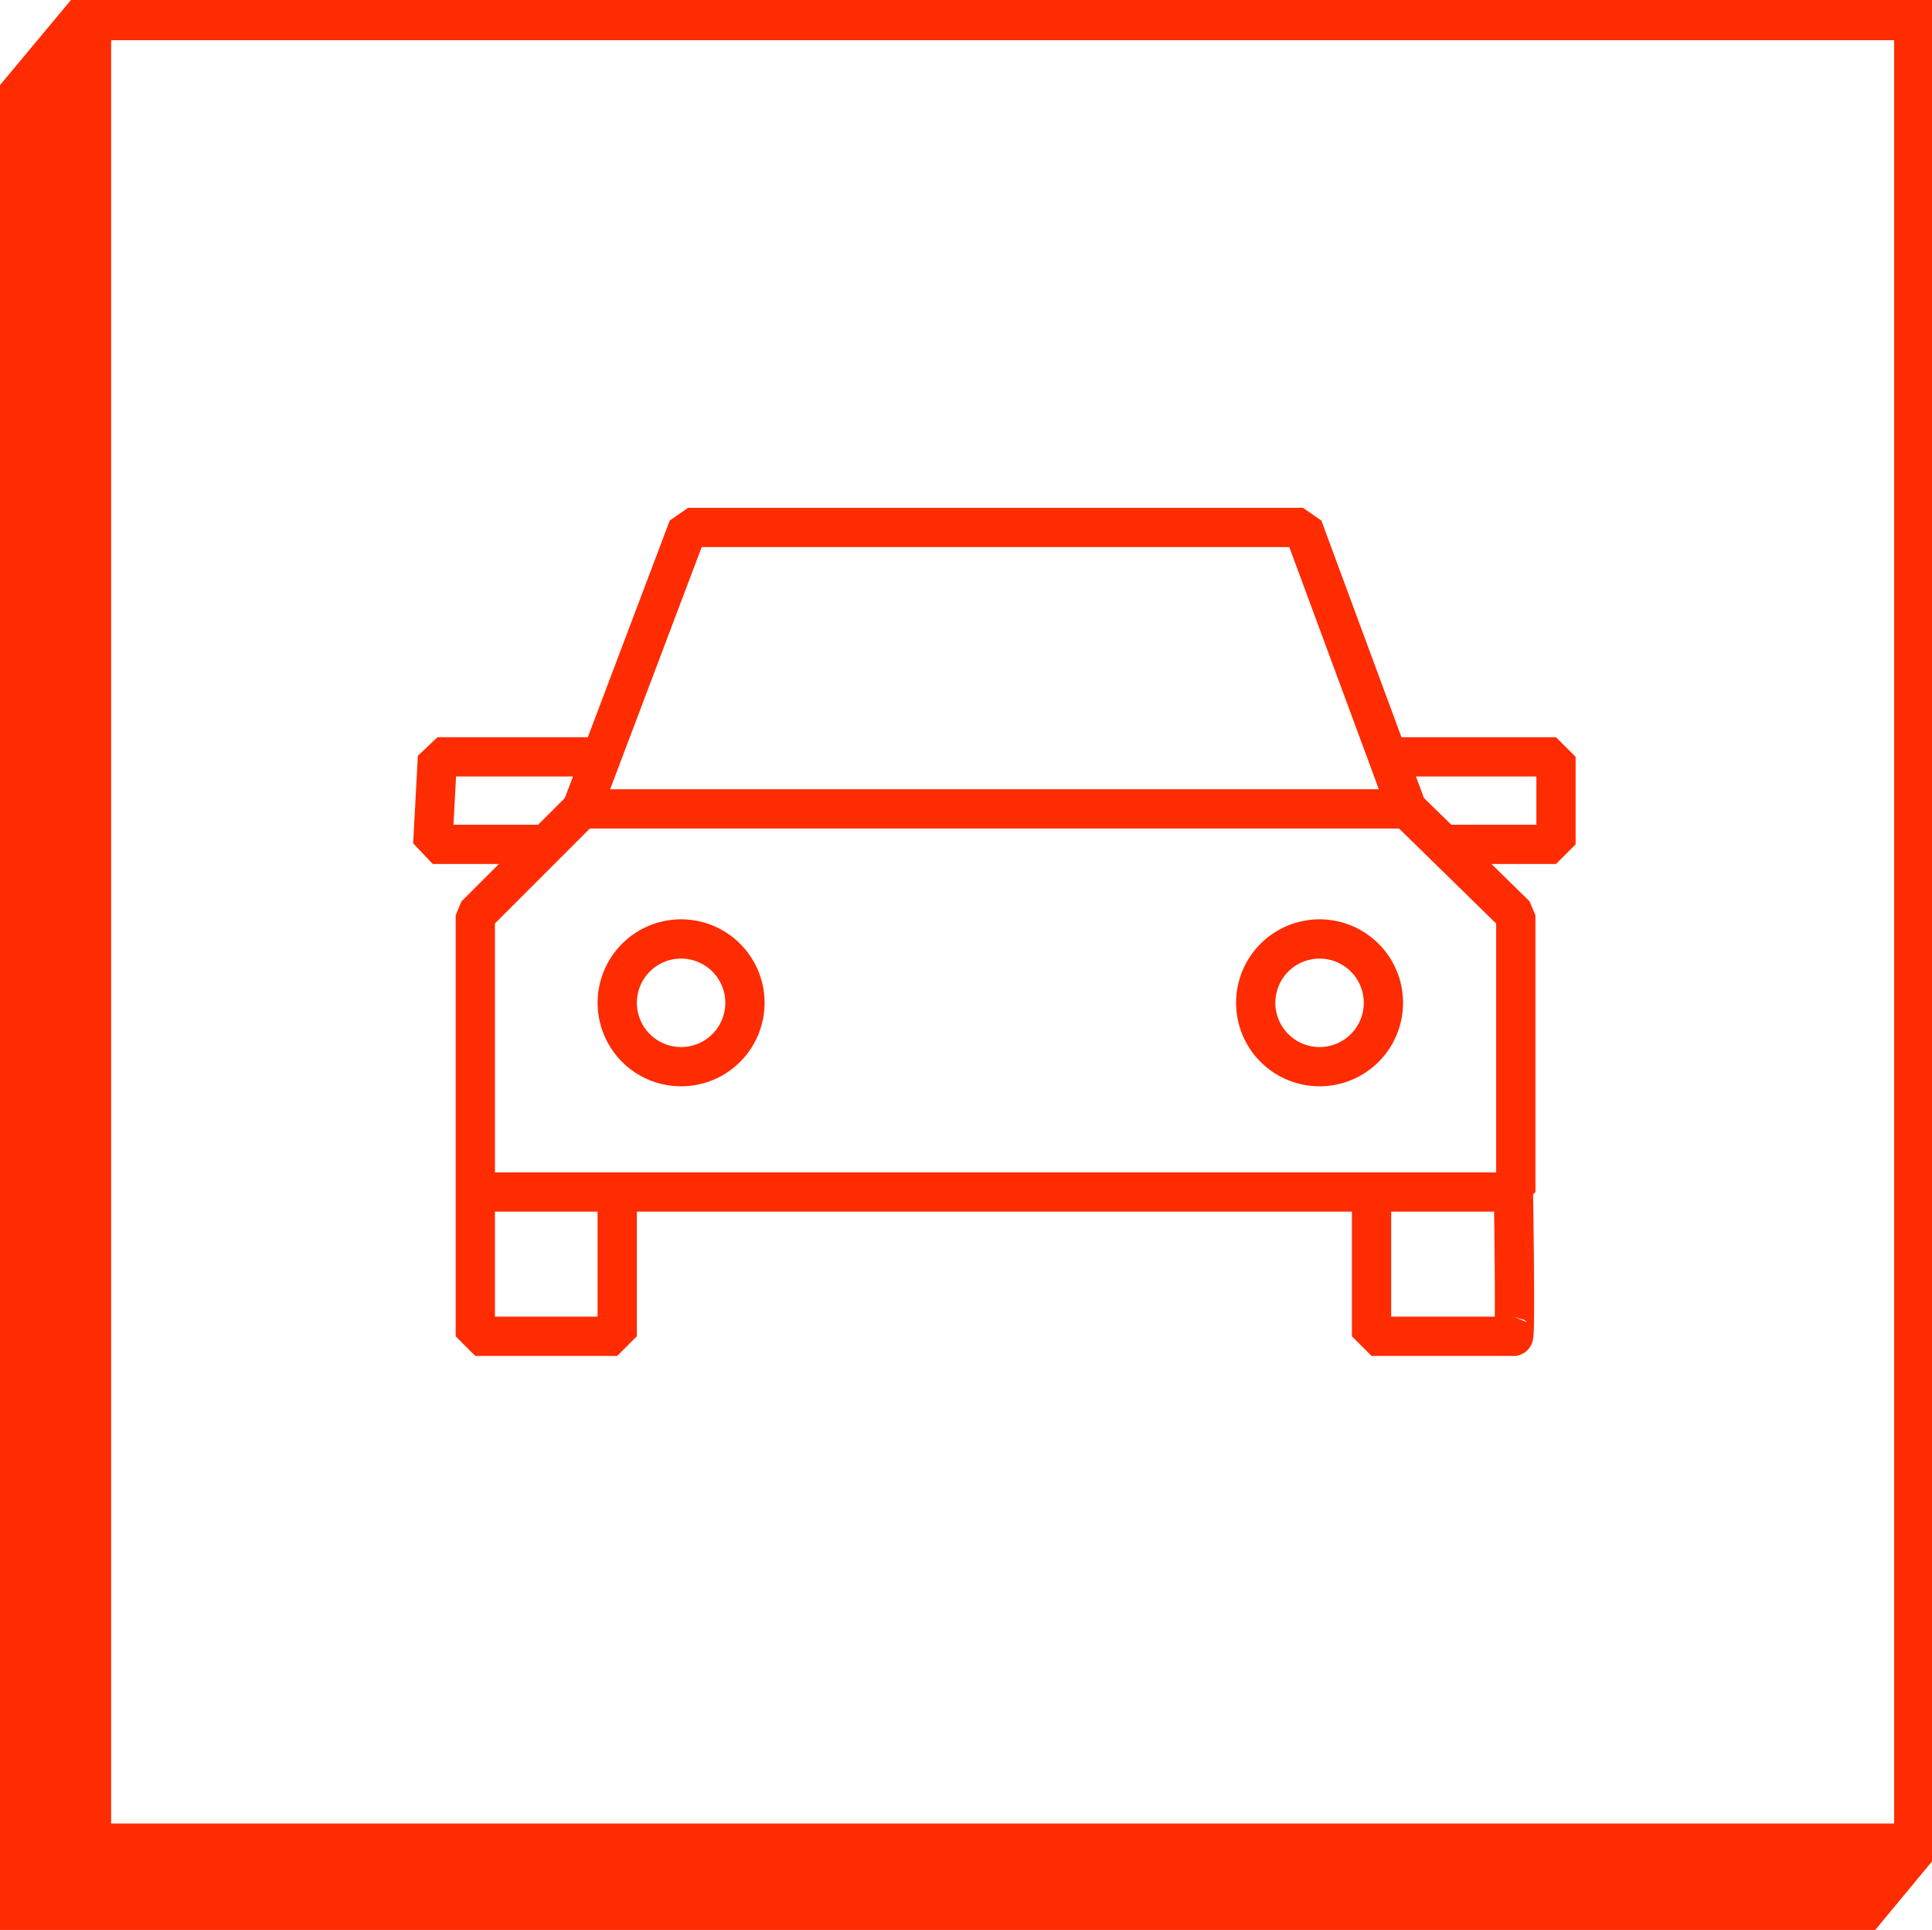
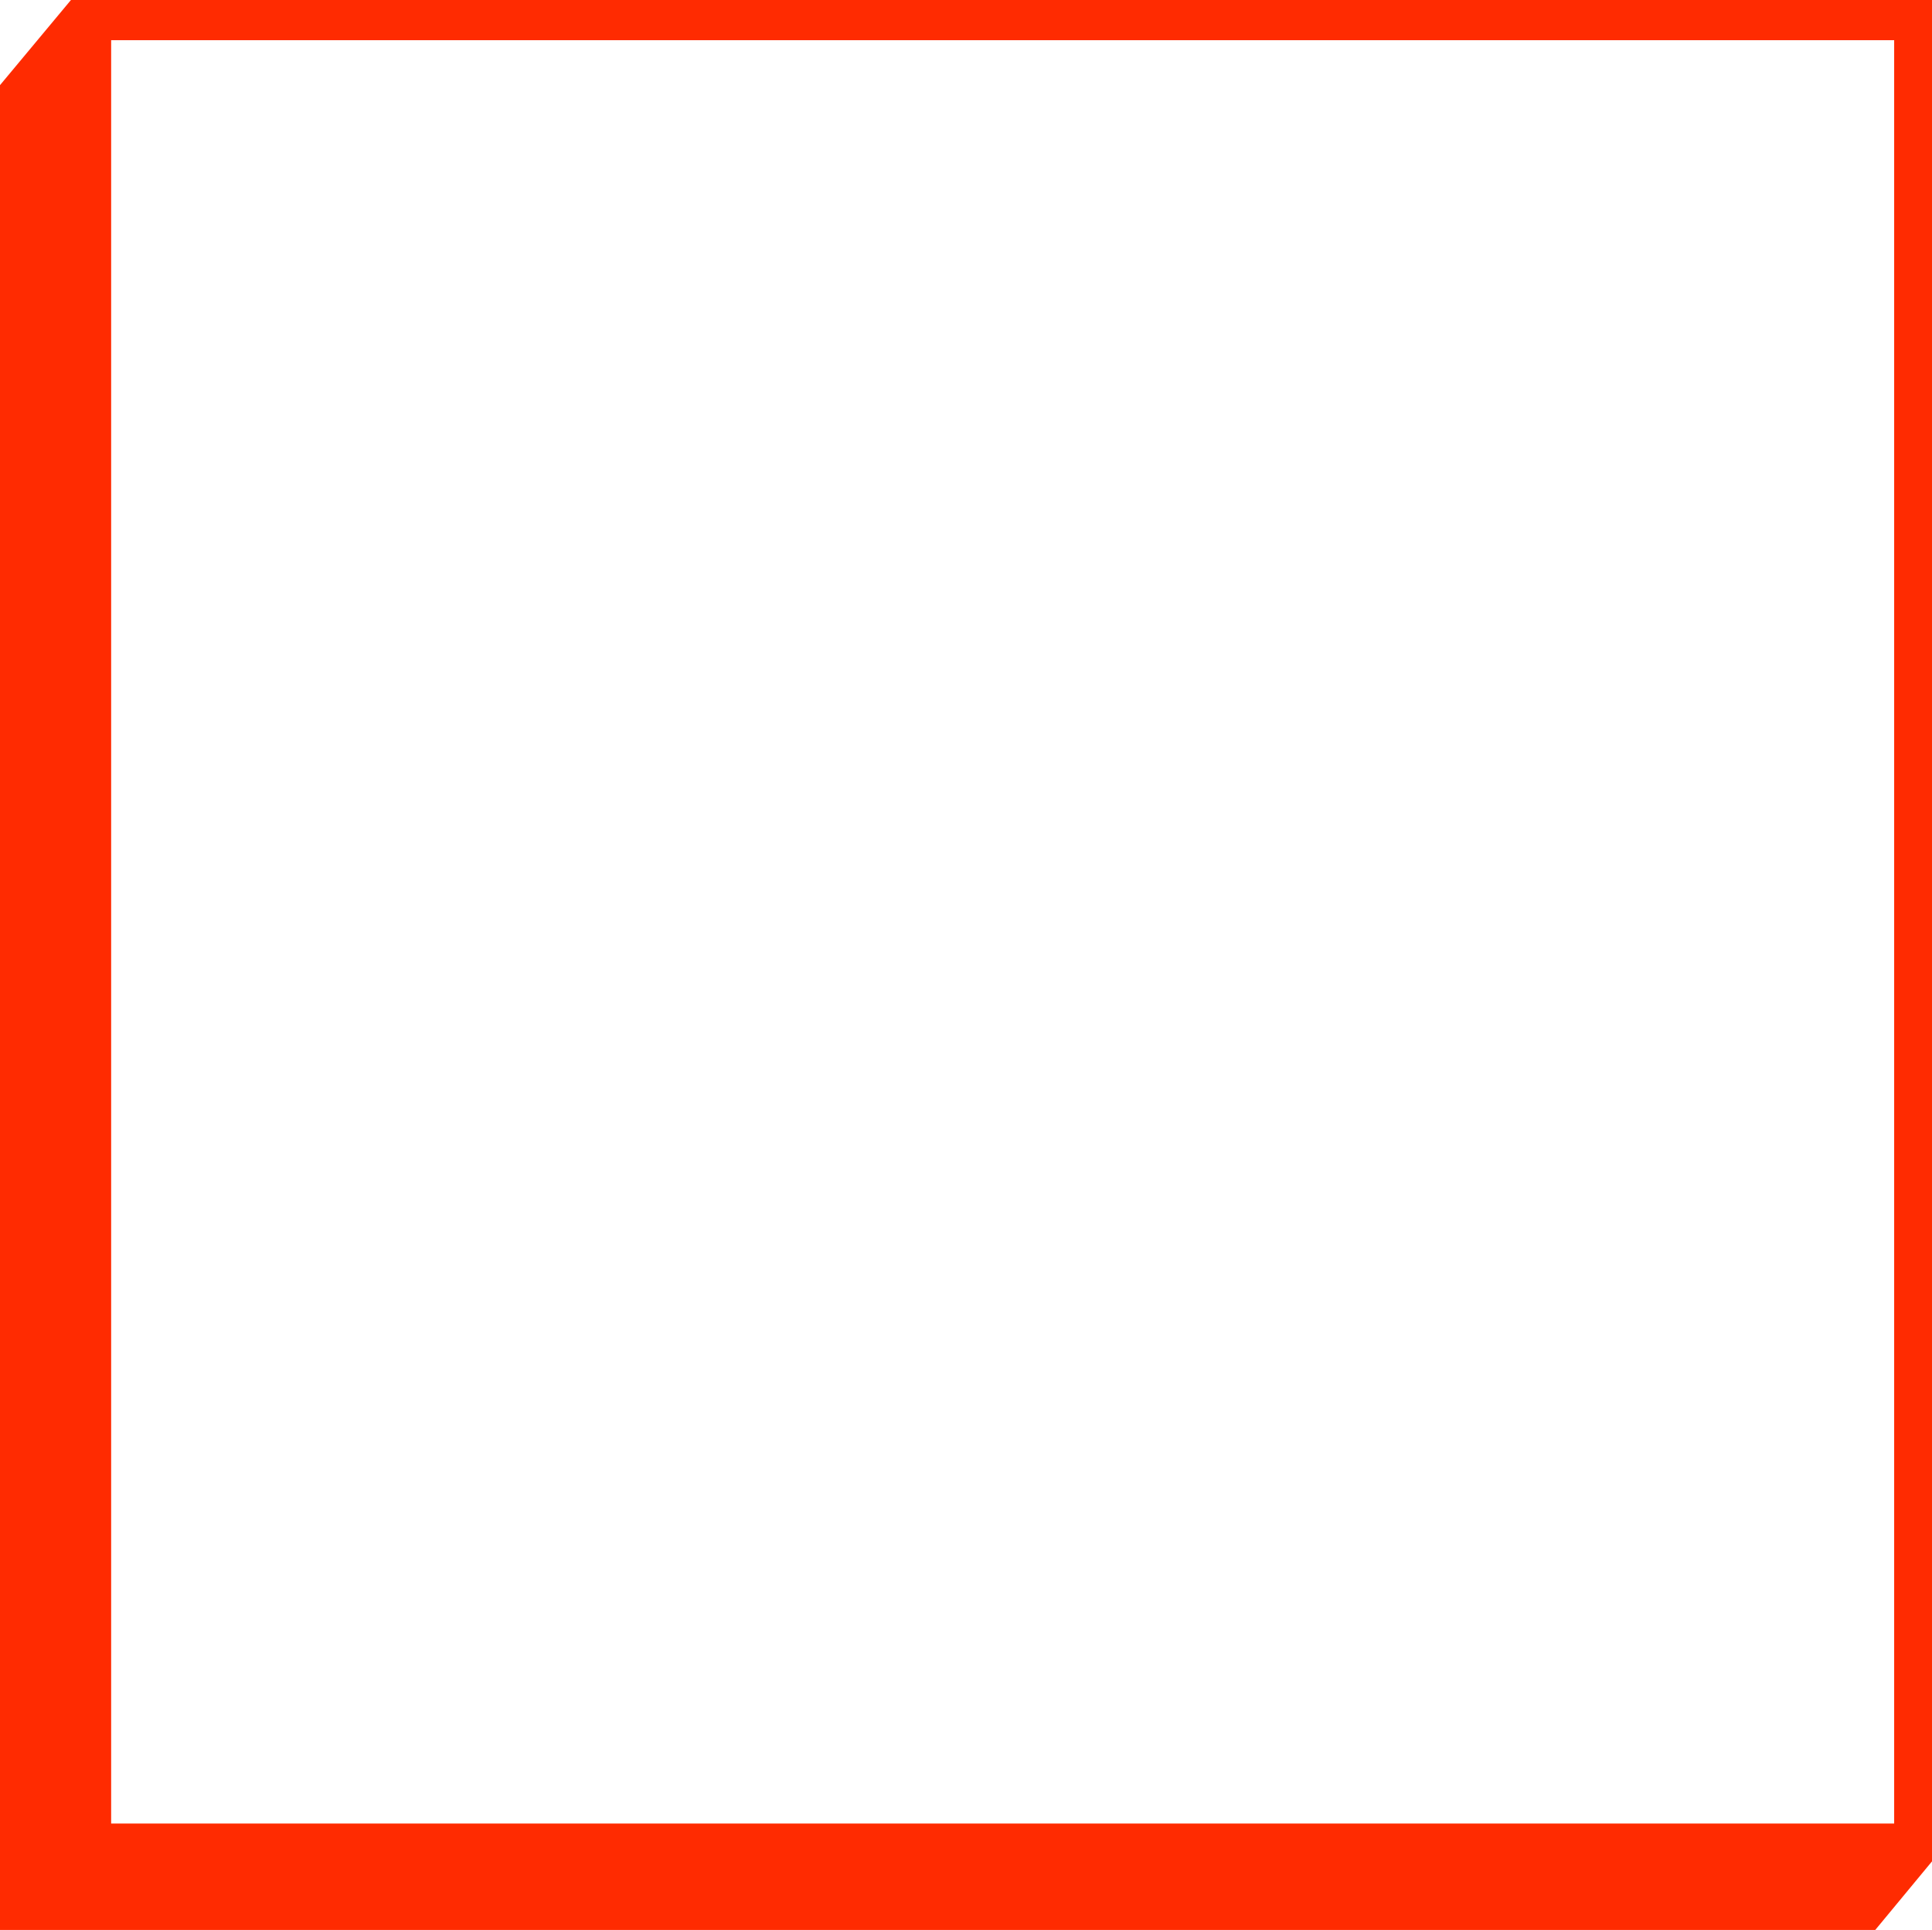
<svg xmlns="http://www.w3.org/2000/svg" viewBox="0 0 81.7 81.6">
  <defs>
    <clipPath id="clip-path" transform="translate(0 0)">
-       <rect width="81.7" height="81.56" style="fill: none" />
-     </clipPath>
+       </clipPath>
  </defs>
  <g id="Layer_2" data-name="Layer 2">
    <g id="Layer_1-2" data-name="Layer 1">
      <path d="M4.7,1.7H80.1V77.1H4.7ZM3,0H3L0,3.6v78H79.3l2.4-2.9h0V0Z" transform="translate(0 0)" style="fill: #ff2b01" />
      <g style="clip-path: url(#clip-path)">
-         <path d="M58.5,42.3a2.7,2.7,0,1,1-2.7-2.6A2.7,2.7,0,0,1,58.5,42.3Zm-27,0a2.7,2.7,0,1,1-2.7-2.6A2.7,2.7,0,0,1,31.5,42.3ZM59.2,32h6.6v3.7H61.3M25.4,32H18.5l-.2,3.7h4.6M58,50.4v6.1h6c.1.1,0-6.1,0-6.1m-43.9,0v6.1h6V50.4M24.6,34.2H59.5M41.6,50.4H64.1V38.7l-4.6-4.5L55.1,22.3h-13m-.5,28.1H20.1V38.7l4.5-4.5,4.5-11.9h13" transform="translate(0 0)" style="fill: none;stroke: #ff2b01;stroke-linejoin: bevel;stroke-width: 1.66px" />
-       </g>
+         </g>
    </g>
  </g>
</svg>